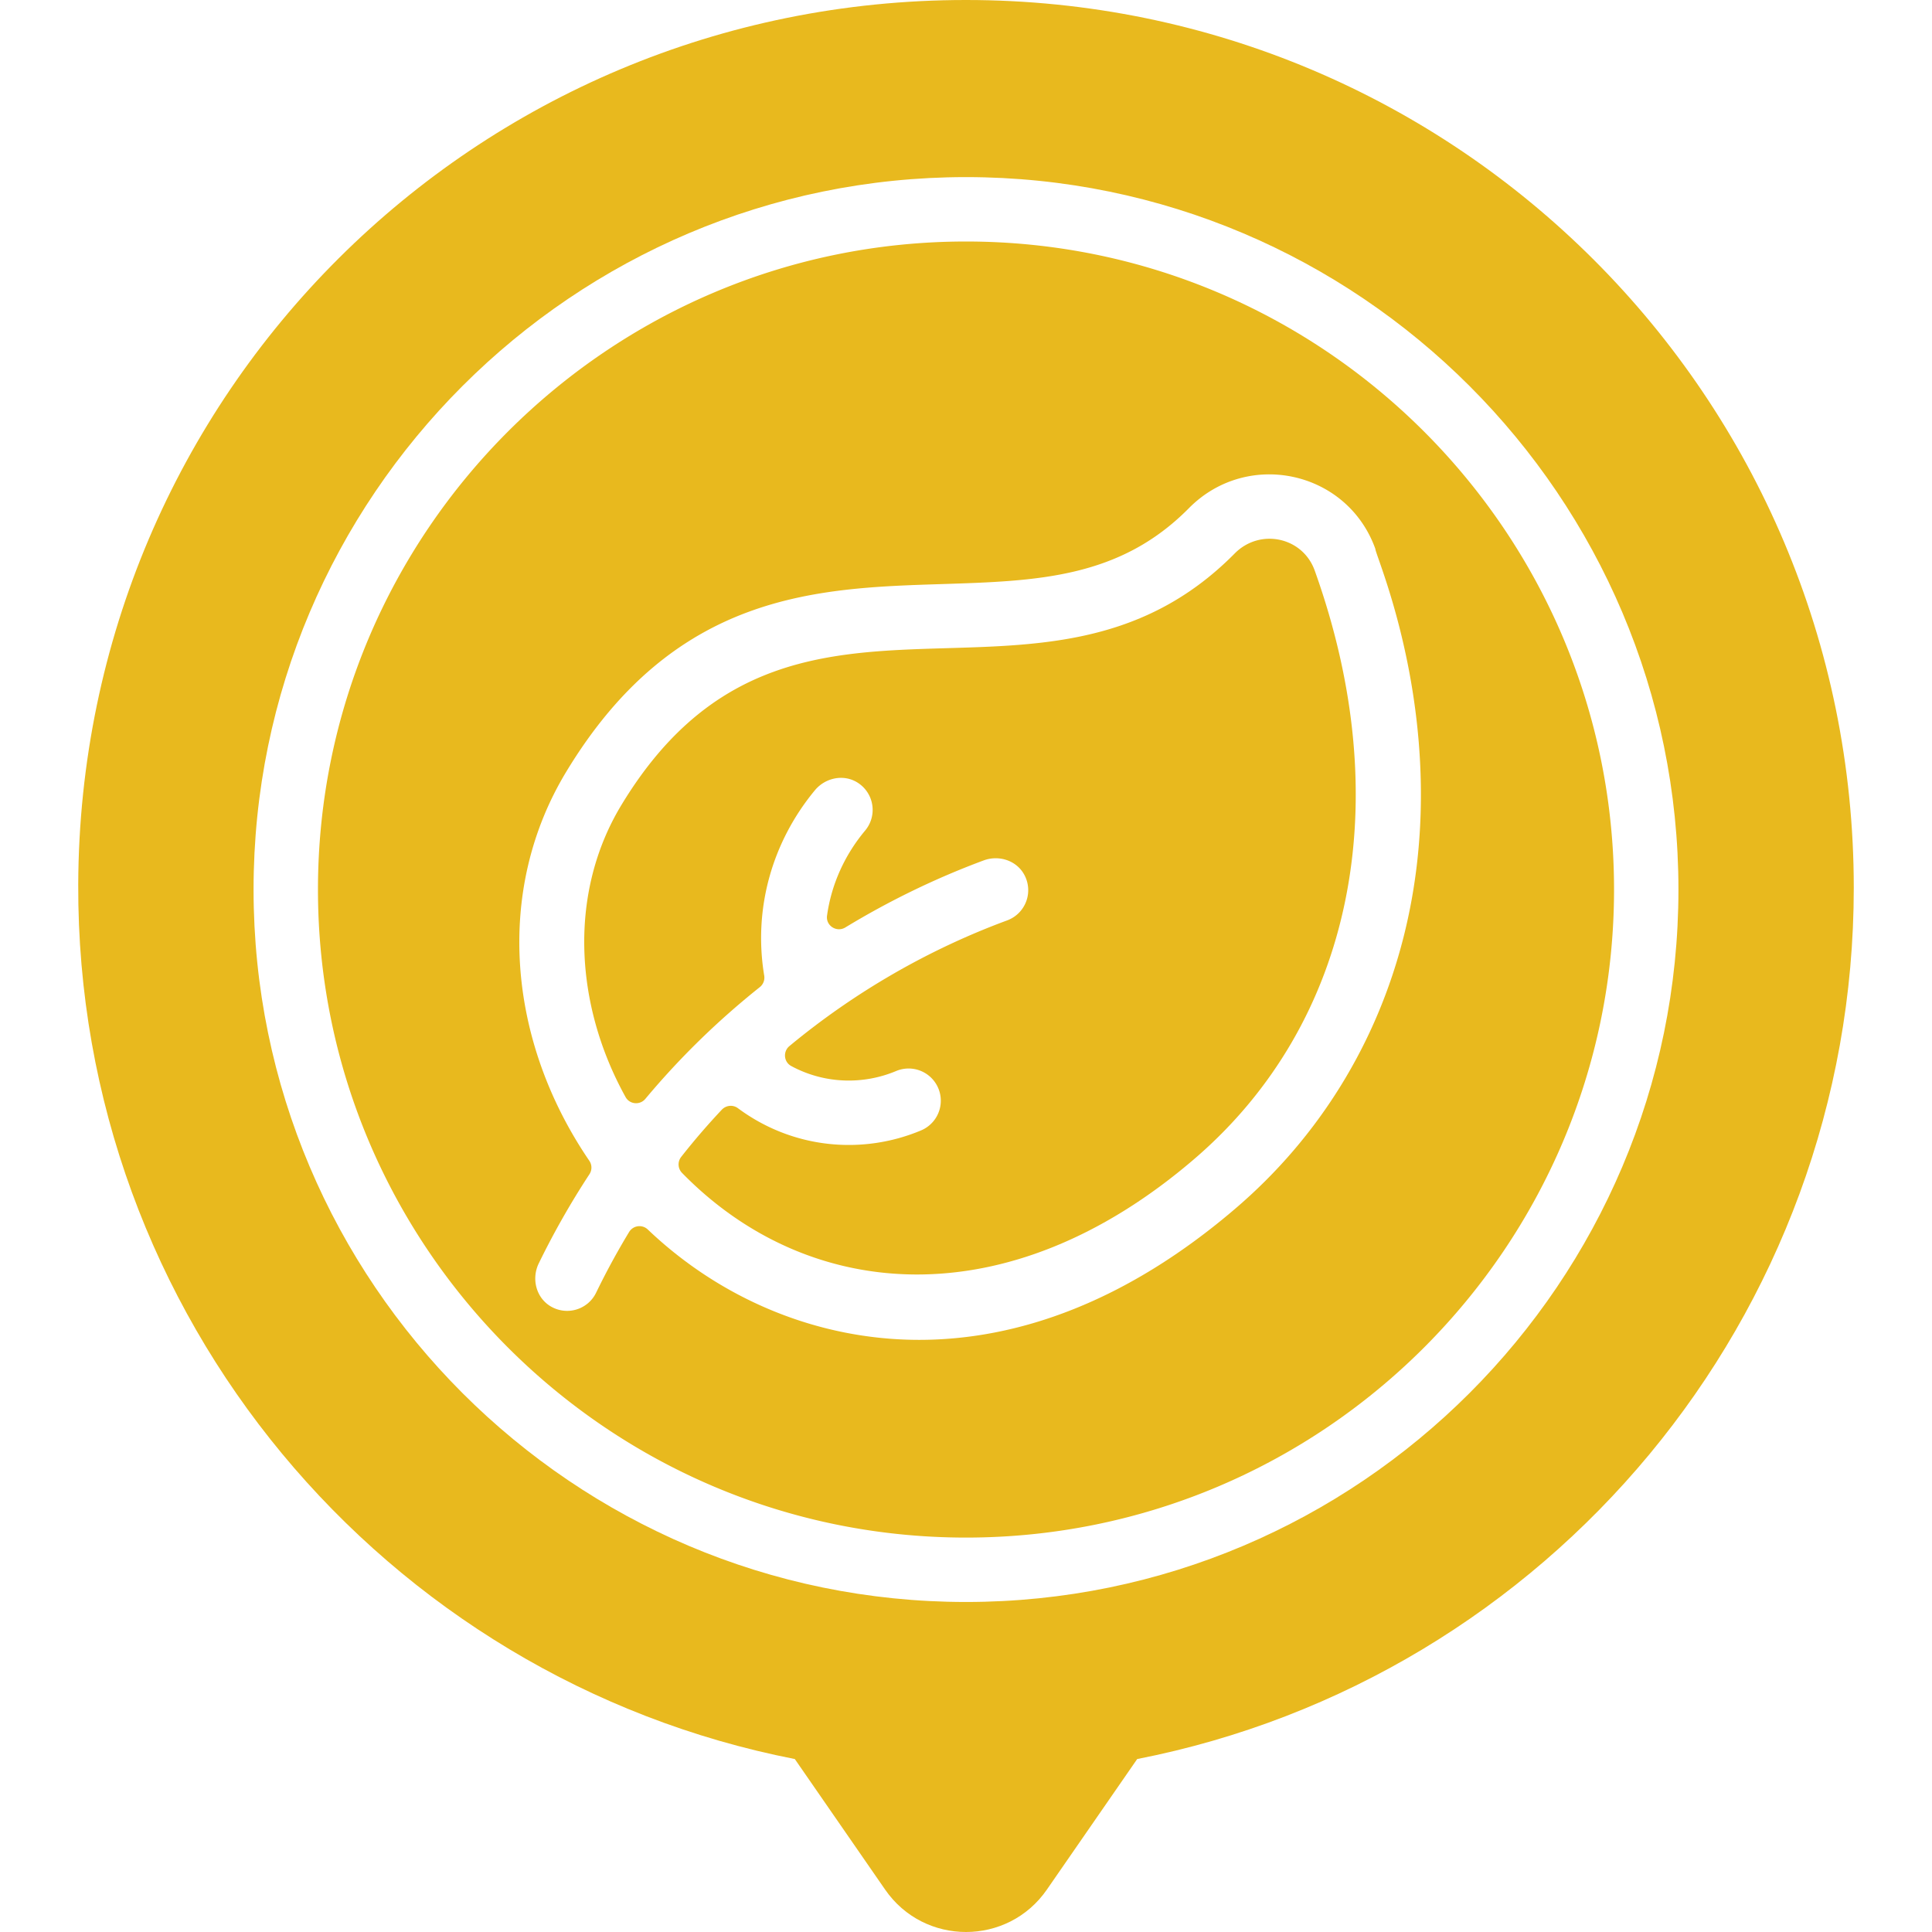
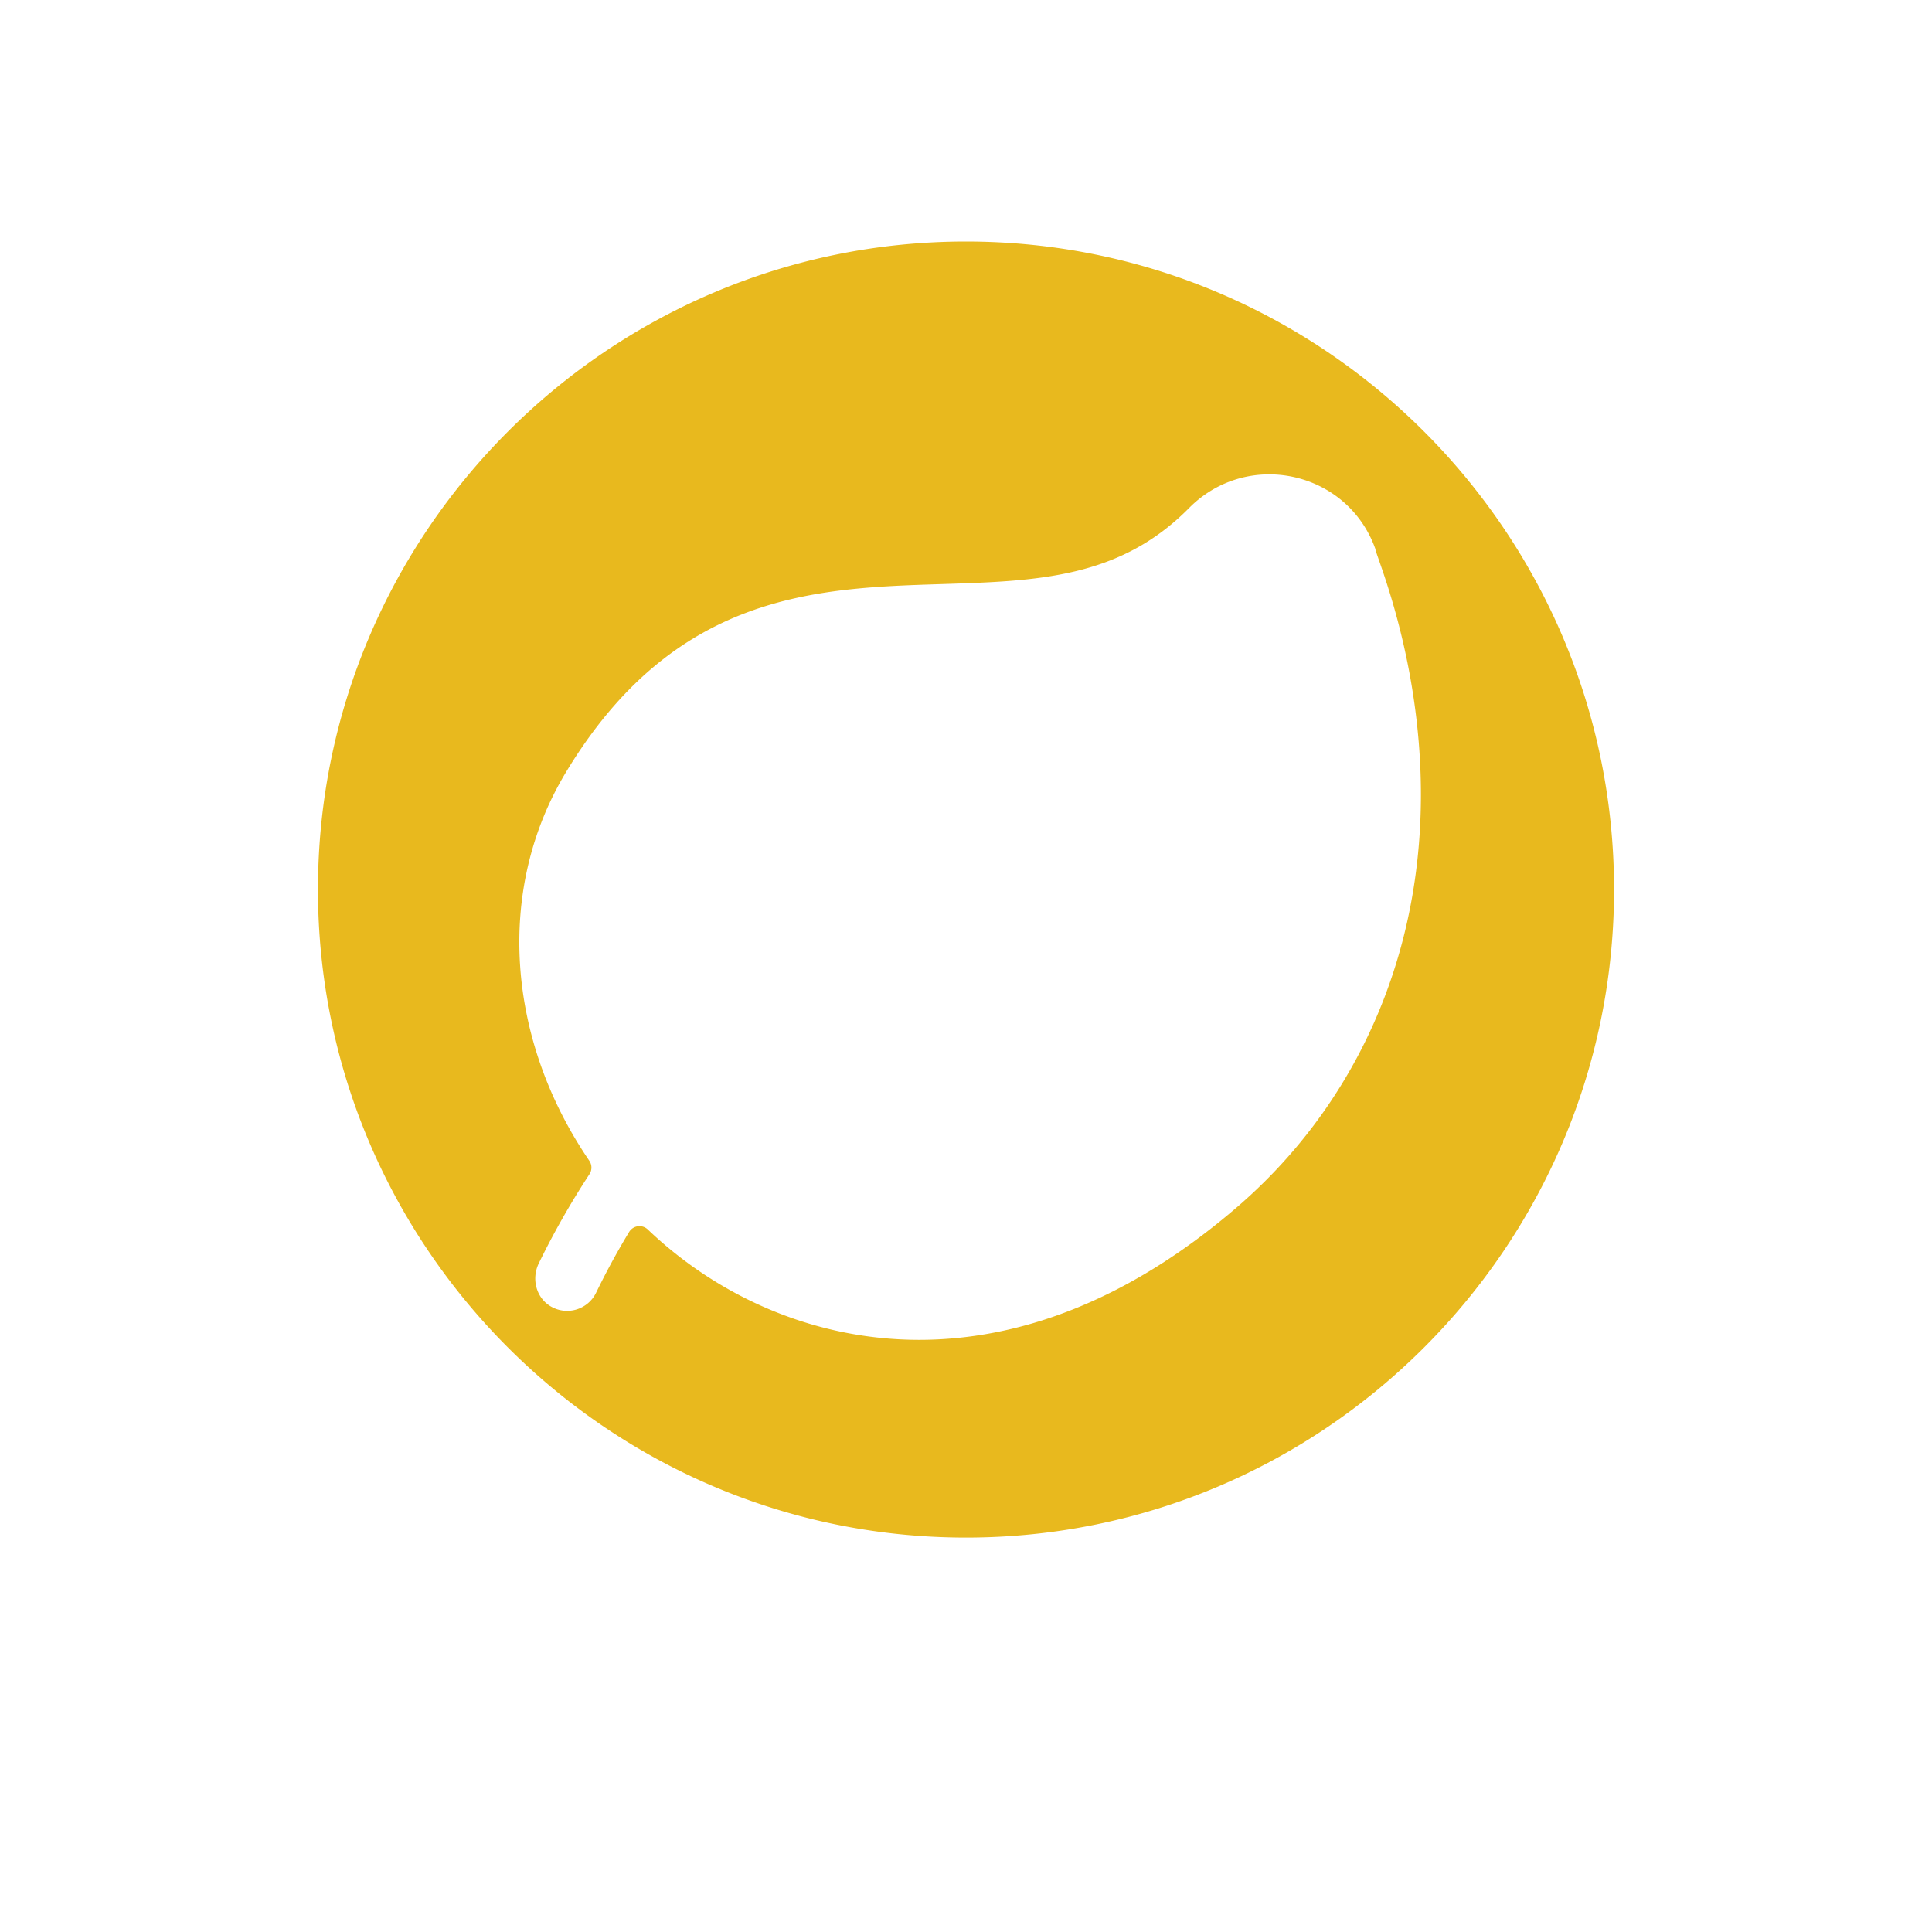
<svg xmlns="http://www.w3.org/2000/svg" width="512" height="512" x="0" y="0" viewBox="0 0 479.99 479.99" style="enable-background:new 0 0 512 512" xml:space="preserve" class="">
  <g>
-     <path d="M326.634 141.758c-3.005-8.389-13.633-10.578-19.87-4.265-47.891 48.475-111.016-5.949-152.422 62.573-12.983 21.486-11.846 49.15 1.079 72.496 1.013 1.83 3.565 2.052 4.907.447 8.442-10.095 17.815-19.289 28.448-27.771a3.018 3.018 0 0 0 1.084-2.867c-2.755-16.692 2.009-33.24 12.581-46.021 2.64-3.192 7.293-4.116 10.748-1.831a8.002 8.002 0 0 1 1.746 11.829c-5.044 6.023-8.384 13.314-9.465 21.15-.343 2.488 2.396 4.227 4.543 2.923 10.893-6.615 22.413-12.218 34.372-16.657 3.84-1.425 8.288.055 10.163 3.697a8.003 8.003 0 0 1-4.325 11.203c-19.65 7.257-38.026 17.905-54.101 31.228-1.633 1.354-1.413 3.943.453 4.953 8.226 4.45 17.835 4.696 26.063 1.242a8 8 0 0 1 6.194 14.753c-14.492 6.082-31.791 4.659-45.517-5.527-1.23-.912-2.952-.722-4 .395a174.148 174.148 0 0 0-10.082 11.717 3.02 3.02 0 0 0 .219 3.979c31.11 31.865 80.665 36.604 127.371-3.561 39.317-33.812 50.466-88.424 29.811-146.085z" fill="#e8b91e" opacity="1" data-original="#000000" class="" />
    <path d="M239.996 60c-88.775 0-161 72.224-161 161s72.225 161 161 161 161-72.224 161-161-72.225-161-161-161zm108.726 172.727c-6.663 26.394-21.003 49.648-41.47 67.247-27.568 23.708-54.672 32.903-78.886 32.903-25.198 0-49.258-10.097-67.426-27.418-1.395-1.33-3.65-1.019-4.648.63a185.625 185.625 0 0 0-8.196 15.078c-2.018 4.159-7.14 5.763-11.193 3.44-3.704-2.124-4.921-6.895-3.051-10.733a201.048 201.048 0 0 1 12.591-22.15 3.006 3.006 0 0 0-.039-3.351c-20.333-29.808-23.574-67.099-5.757-96.581 26.937-44.578 62.176-45.695 93.266-46.68 23.726-.752 44.215-1.401 61.467-18.864 14.522-14.697 39.355-9.316 46.315 10.115.001 1.89 19.798 45.782 7.027 96.364z" fill="#e8b91e" opacity="1" data-original="#000000" class="" />
-     <path d="M239.996 0C118.126 0 19.87 97.803 19.436 219.75c-.39 107.32 76.084 197.337 178.03 217.27l22.44 32.44c9.702 14.043 30.481 14.038 40.18 0l22.44-32.44c101.975-19.953 178.03-109.786 178.03-216.46C460.556 98.678 361.926 0 239.996 0zm0 398c-97.598 0-177-79.402-177-177s79.402-177 177-177 177 79.402 177 177-79.402 177-177 177z" fill="#e8b91e" opacity="1" data-original="#000000" class="" />
  </g>
</svg>